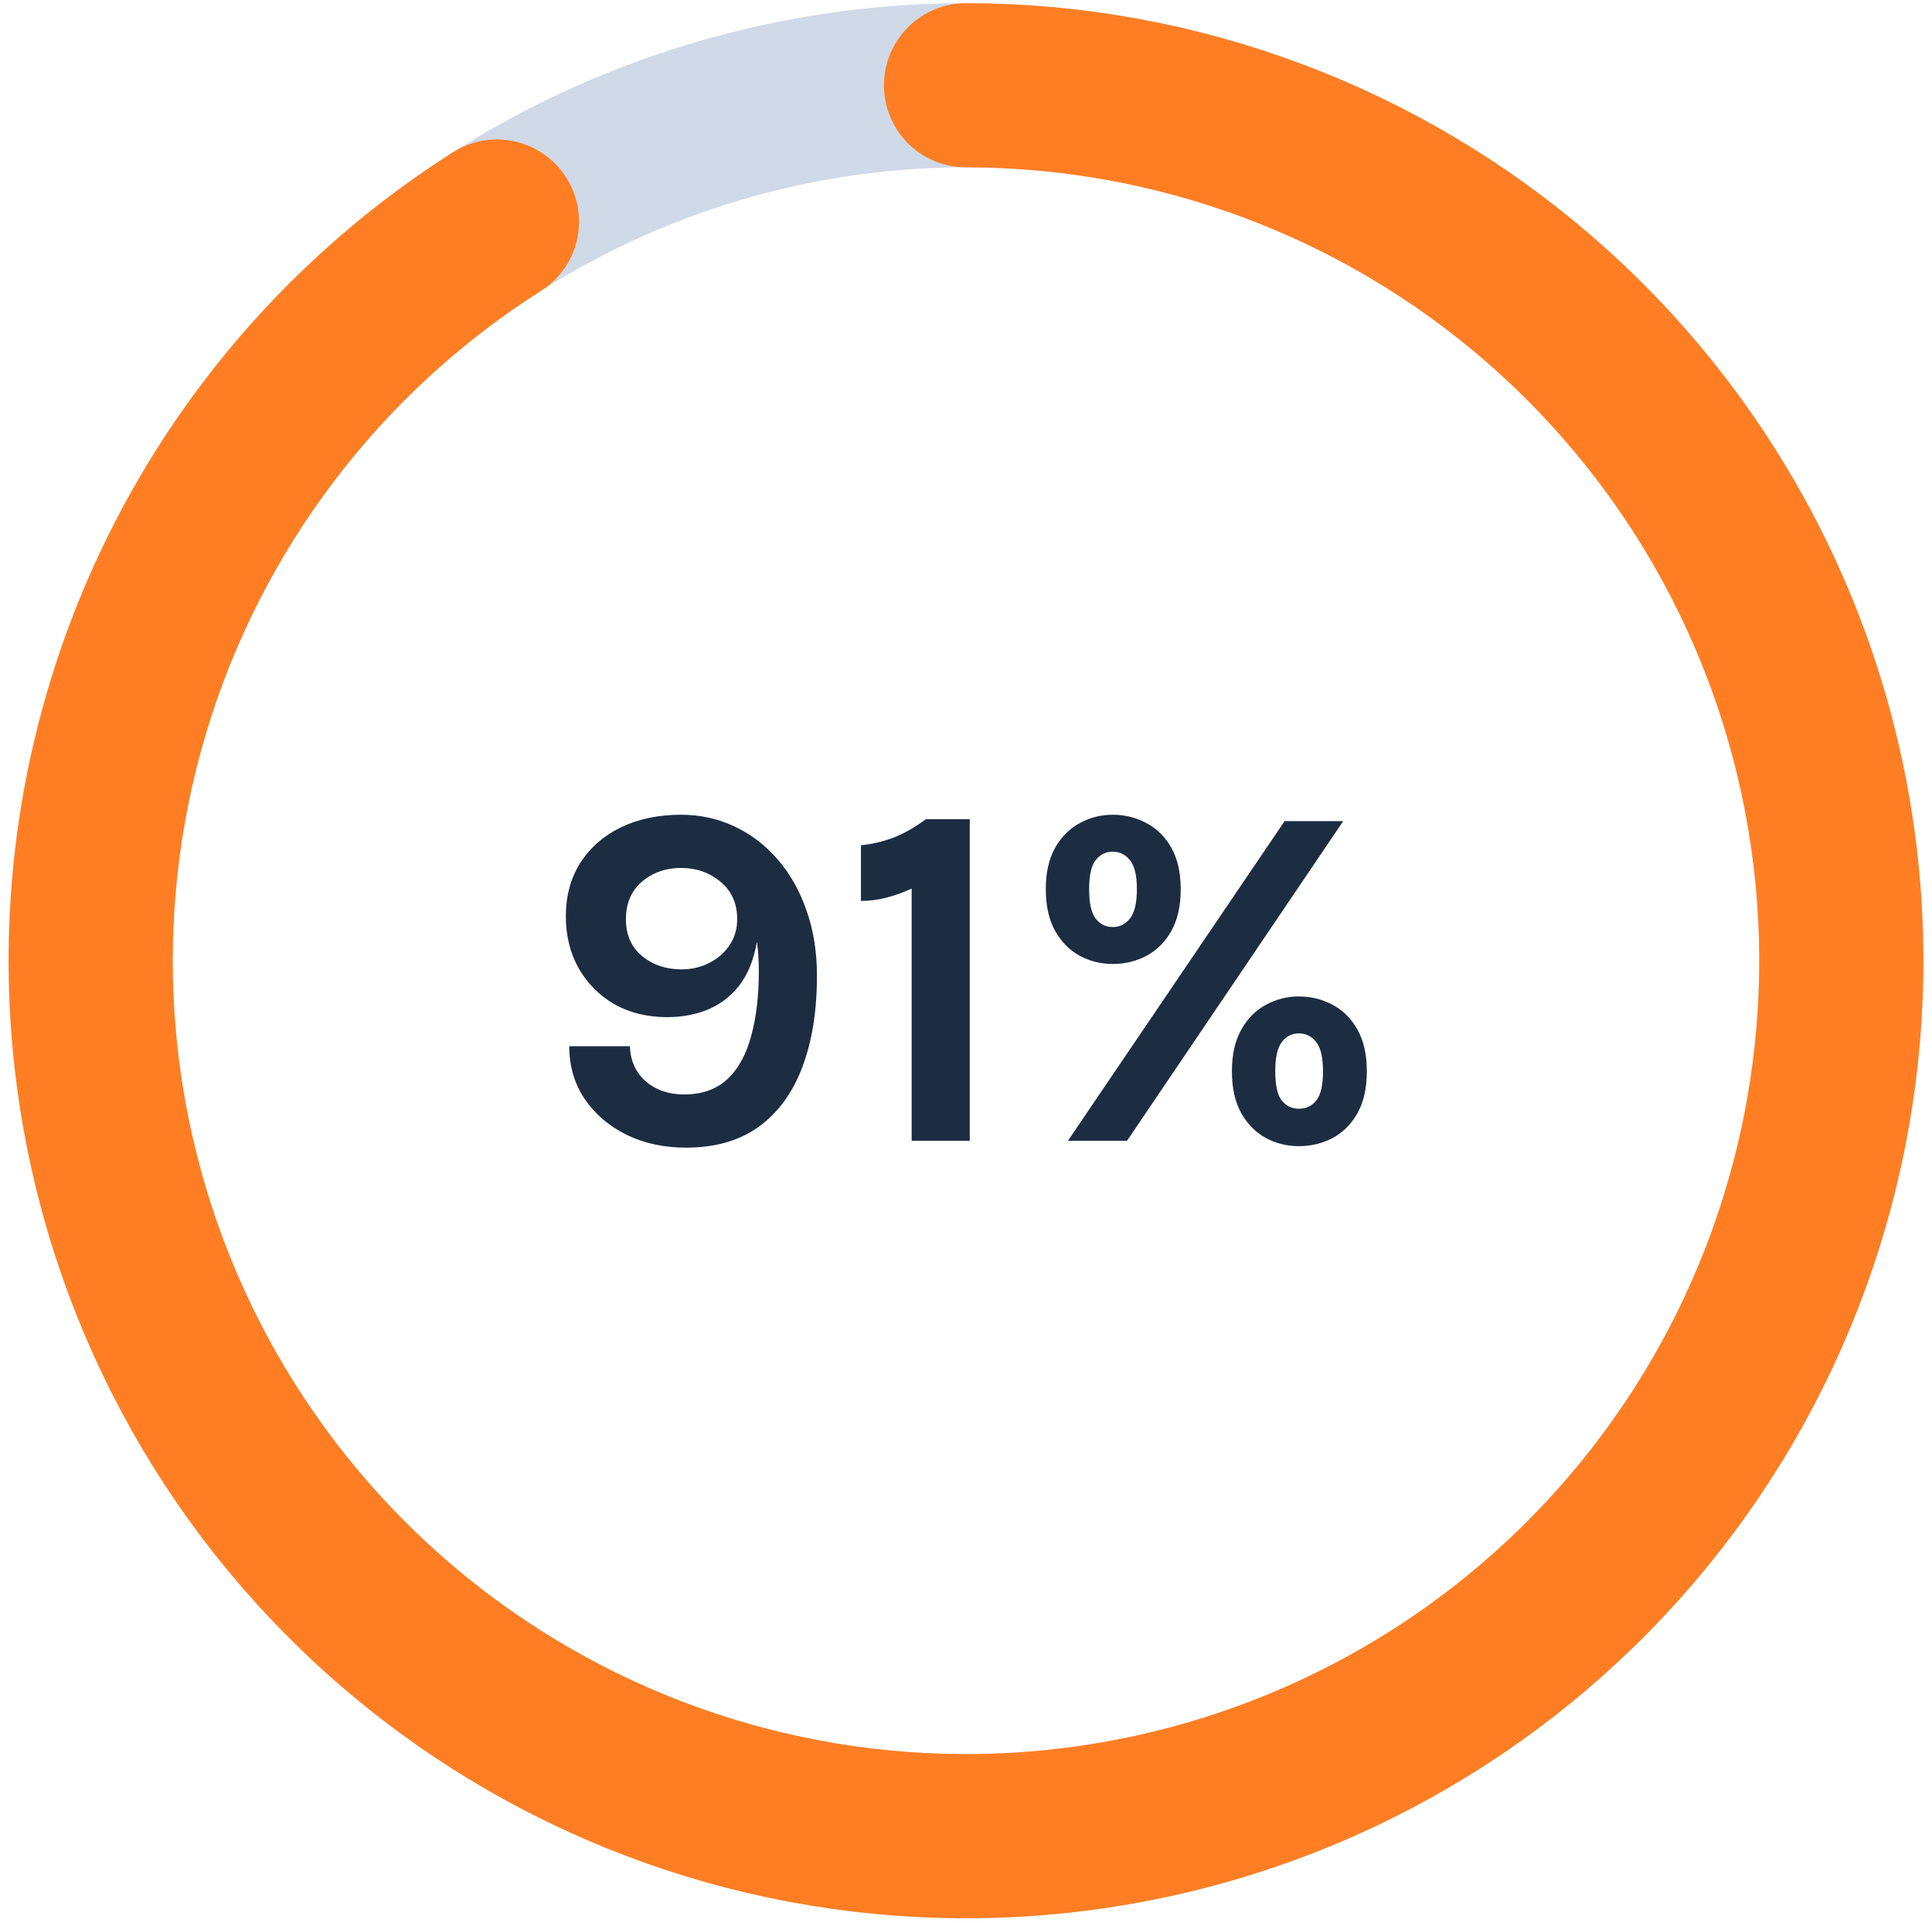
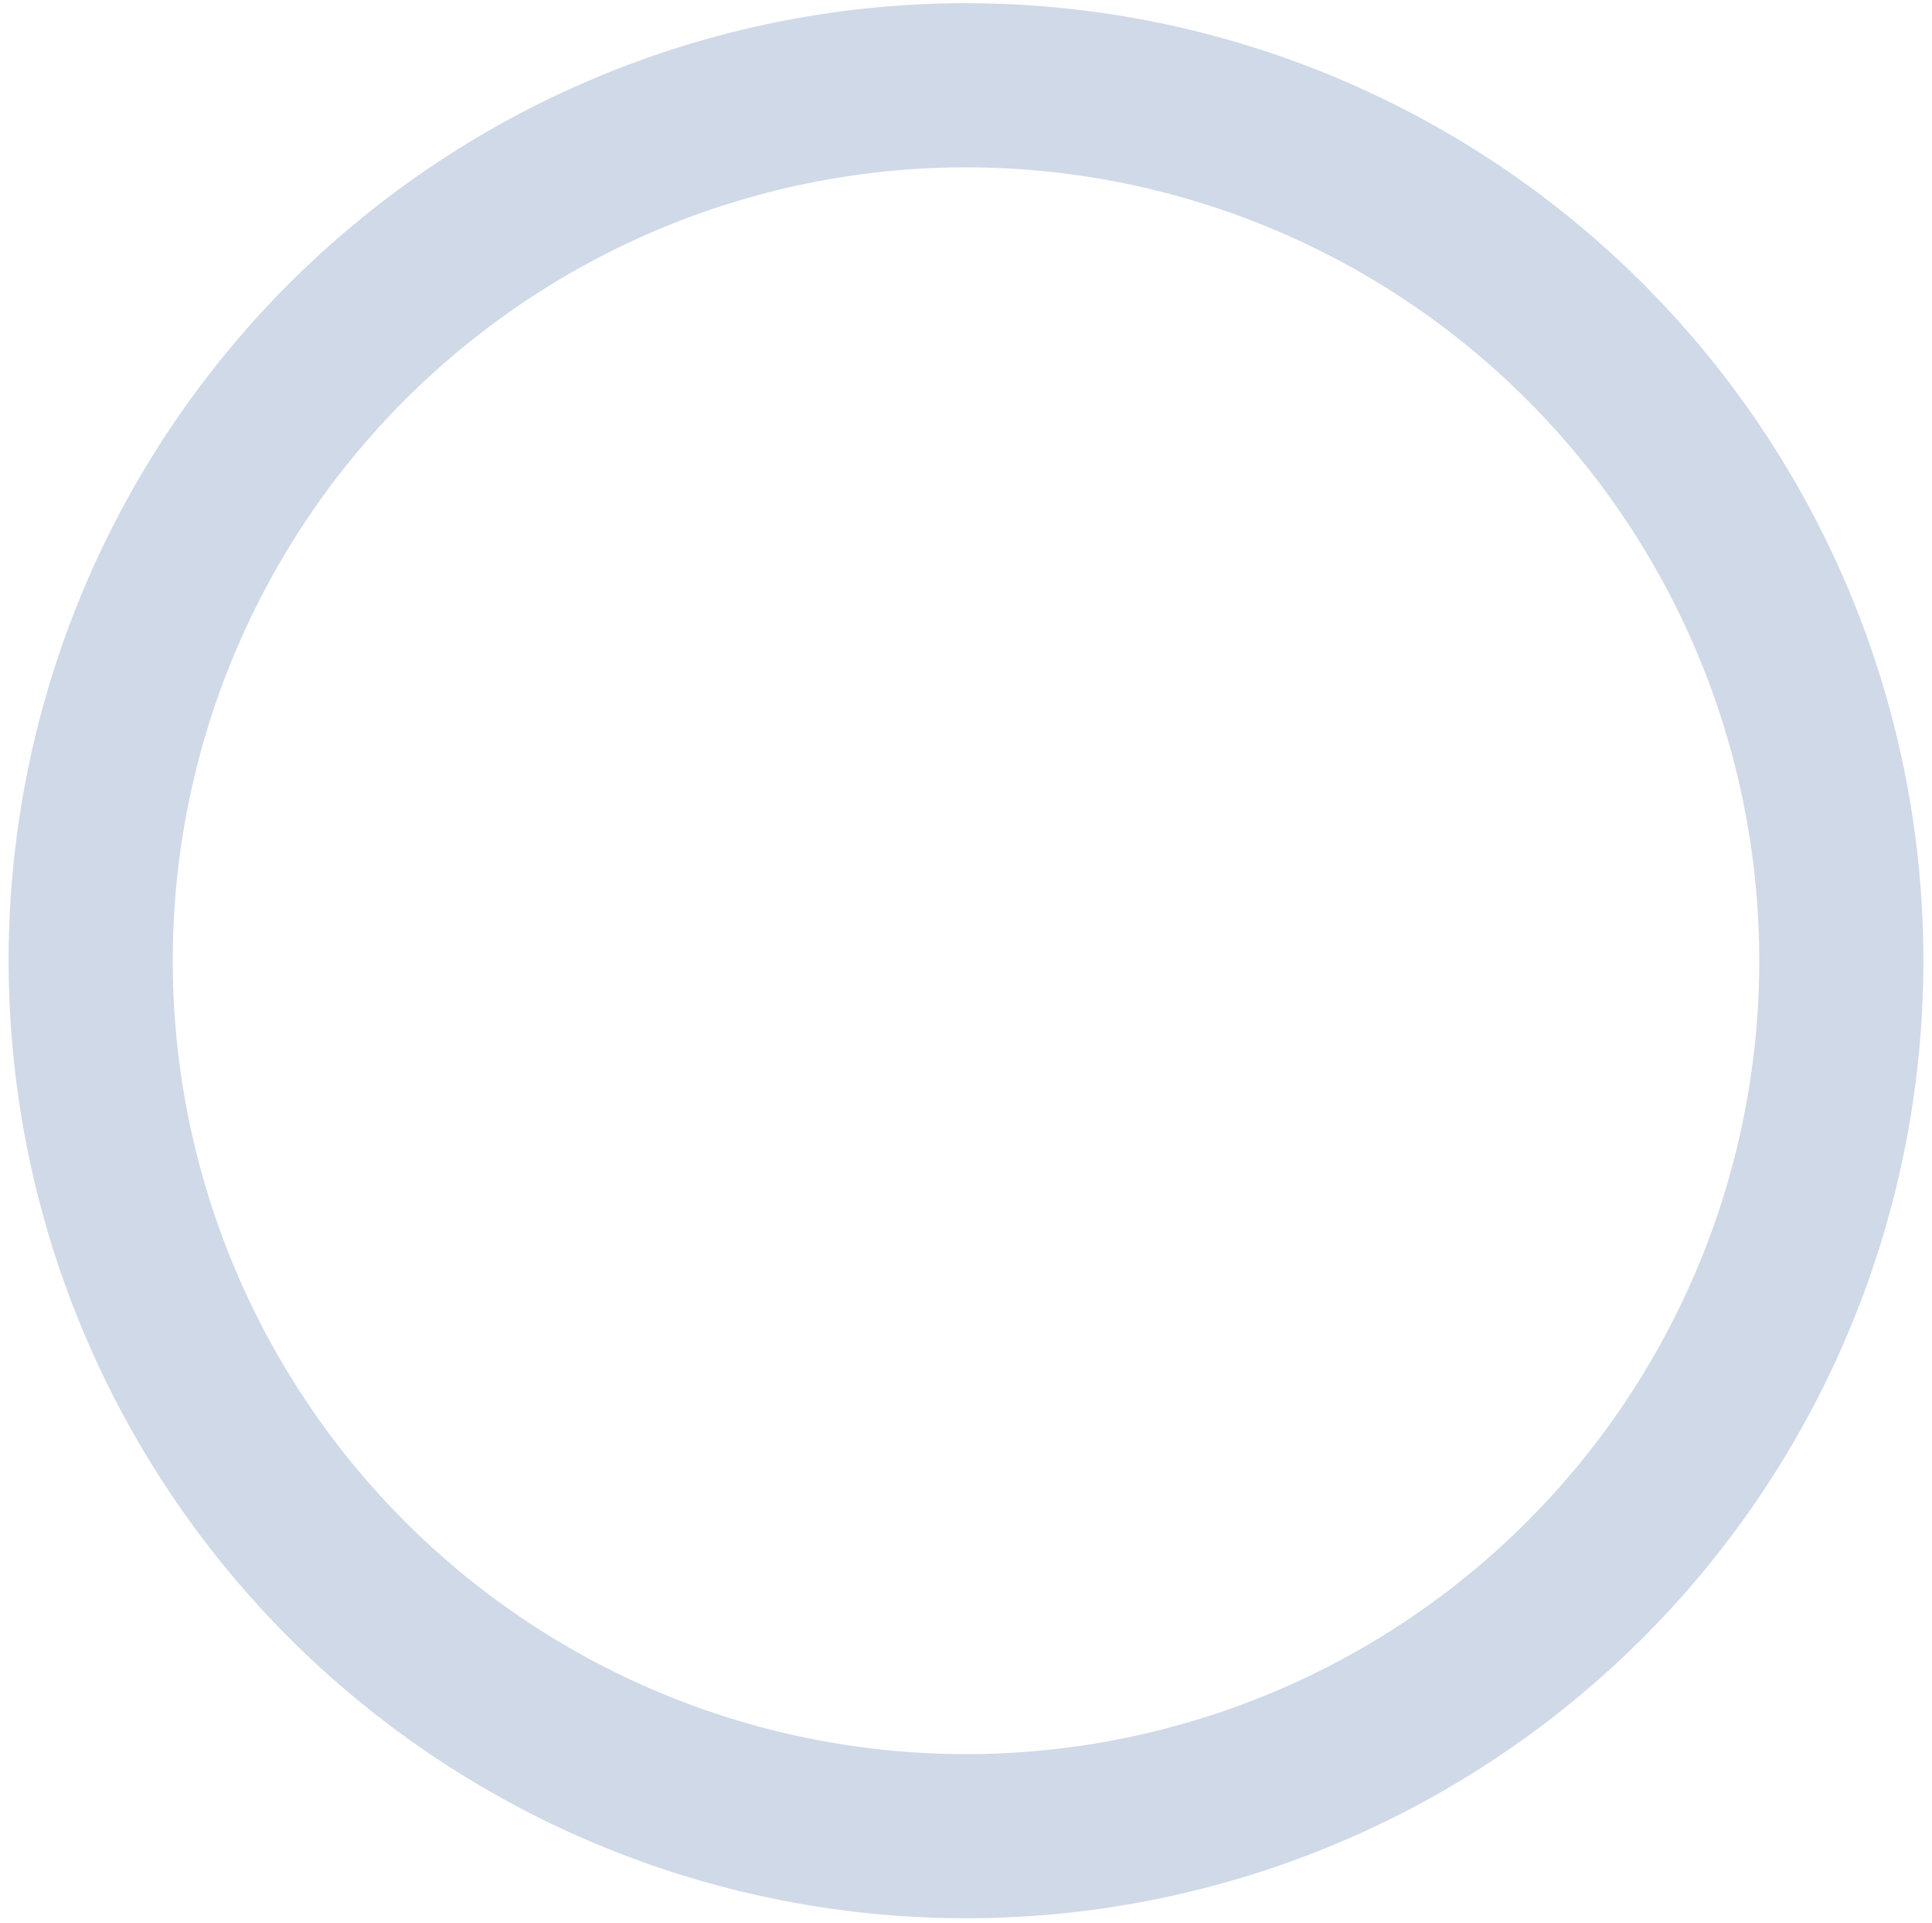
<svg xmlns="http://www.w3.org/2000/svg" width="202" height="201" viewBox="0 0 202 201" fill="none">
-   <path d="M71.722 119.975C69.423 119.975 67.355 119.528 65.519 118.636C63.683 117.727 62.224 116.483 61.143 114.904C60.062 113.308 59.521 111.463 59.521 109.37H65.853C65.922 110.914 66.48 112.141 67.526 113.051C68.591 113.96 69.92 114.415 71.516 114.415C73.387 114.415 74.897 113.883 76.046 112.819C77.196 111.738 78.028 110.228 78.543 108.289C79.075 106.35 79.341 104.084 79.341 101.493C79.341 100.979 79.324 100.481 79.29 100C79.273 99.503 79.221 98.988 79.135 98.456C78.809 100.344 78.192 101.871 77.282 103.038C76.373 104.187 75.266 105.028 73.962 105.56C72.674 106.075 71.276 106.332 69.766 106.332C67.69 106.332 65.853 105.886 64.258 104.994C62.679 104.084 61.435 102.84 60.525 101.262C59.616 99.666 59.161 97.838 59.161 95.779C59.161 93.651 59.667 91.789 60.68 90.193C61.709 88.598 63.125 87.362 64.927 86.487C66.746 85.612 68.839 85.174 71.207 85.174C73.198 85.174 75.051 85.577 76.767 86.384C78.5 87.19 80.01 88.34 81.297 89.833C82.584 91.309 83.588 93.076 84.309 95.135C85.047 97.195 85.416 99.486 85.416 102.008C85.416 105.663 84.91 108.838 83.897 111.532C82.885 114.226 81.366 116.311 79.341 117.787C77.316 119.245 74.777 119.975 71.722 119.975ZM71.259 101.339C72.306 101.339 73.267 101.116 74.142 100.67C75.034 100.223 75.746 99.606 76.278 98.816C76.81 98.027 77.076 97.118 77.076 96.088C77.076 94.441 76.493 93.136 75.326 92.175C74.176 91.215 72.803 90.734 71.207 90.734C69.612 90.734 68.247 91.215 67.115 92.175C65.999 93.136 65.442 94.441 65.442 96.088C65.442 97.735 66.008 99.022 67.14 99.949C68.273 100.876 69.646 101.339 71.259 101.339ZM96.811 85.638H101.393V119.254H95.318V92.896C94.409 93.308 93.516 93.625 92.641 93.849C91.766 94.072 90.891 94.183 90.016 94.183V88.366C91.183 88.246 92.315 87.98 93.413 87.568C94.512 87.139 95.644 86.496 96.811 85.638ZM111.66 119.254L134.311 85.843H140.438L117.838 119.254H111.66ZM135.804 119.82C134.569 119.82 133.419 119.537 132.355 118.971C131.291 118.387 130.433 117.521 129.781 116.371C129.129 115.204 128.803 113.746 128.803 111.995C128.803 110.245 129.129 108.795 129.781 107.645C130.433 106.478 131.291 105.612 132.355 105.045C133.419 104.462 134.569 104.17 135.804 104.17C137.074 104.17 138.25 104.462 139.331 105.045C140.412 105.612 141.278 106.478 141.93 107.645C142.583 108.795 142.909 110.245 142.909 111.995C142.909 113.746 142.583 115.204 141.93 116.371C141.278 117.521 140.412 118.387 139.331 118.971C138.25 119.537 137.074 119.82 135.804 119.82ZM135.804 115.908C136.559 115.908 137.169 115.616 137.632 115.033C138.095 114.449 138.327 113.437 138.327 111.995C138.327 110.571 138.095 109.559 137.632 108.958C137.169 108.34 136.559 108.031 135.804 108.031C135.066 108.031 134.466 108.34 134.003 108.958C133.556 109.559 133.333 110.571 133.333 111.995C133.333 113.437 133.556 114.449 134.003 115.033C134.466 115.616 135.066 115.908 135.804 115.908ZM116.345 100.773C115.109 100.773 113.96 100.489 112.896 99.923C111.832 99.34 110.974 98.473 110.322 97.323C109.67 96.156 109.344 94.698 109.344 92.948C109.344 91.215 109.67 89.773 110.322 88.623C110.974 87.474 111.832 86.616 112.896 86.049C113.96 85.466 115.109 85.174 116.345 85.174C117.615 85.174 118.79 85.466 119.871 86.049C120.952 86.616 121.819 87.474 122.471 88.623C123.123 89.773 123.449 91.215 123.449 92.948C123.449 94.698 123.123 96.156 122.471 97.323C121.819 98.473 120.952 99.34 119.871 99.923C118.79 100.489 117.615 100.773 116.345 100.773ZM116.345 96.912C117.083 96.912 117.683 96.611 118.147 96.011C118.627 95.41 118.867 94.389 118.867 92.948C118.867 91.523 118.627 90.519 118.147 89.936C117.683 89.335 117.083 89.035 116.345 89.035C115.607 89.035 115.006 89.335 114.543 89.936C114.097 90.519 113.874 91.523 113.874 92.948C113.874 94.389 114.097 95.41 114.543 96.011C115.006 96.611 115.607 96.912 116.345 96.912Z" fill="#1C2D42" />
  <path d="M56.505 180.41C46.003 174.566 36.754 166.712 29.287 157.294C21.82 147.877 16.281 137.081 12.986 125.523C9.692 113.964 8.706 101.871 10.085 89.931C11.464 77.992 15.182 66.442 21.025 55.939C26.868 45.436 34.722 36.188 44.14 28.721C53.557 21.254 64.354 15.715 75.912 12.42C87.47 9.125 99.564 8.139 111.503 9.519C123.442 10.898 134.993 14.615 145.495 20.458C155.998 26.302 165.247 34.156 172.714 43.574C180.181 52.991 185.72 63.787 189.014 75.345C192.309 86.903 193.295 98.998 191.916 110.937C190.537 122.876 186.819 134.426 180.976 144.929C175.133 155.432 167.278 164.68 157.861 172.147C148.443 179.614 137.647 185.153 126.089 188.448C114.531 191.743 102.437 192.729 90.498 191.349C78.558 189.97 67.008 186.253 56.505 180.41L56.505 180.41Z" stroke="#D0D9E7" stroke-width="17.16" />
-   <path d="M101 8.914C123.039 8.914 144.337 16.866 160.983 31.311C177.628 45.755 188.502 65.72 191.607 87.539C194.713 109.357 189.84 131.564 177.886 150.078C165.931 168.593 147.697 182.172 126.534 188.32C105.37 194.469 82.699 192.774 62.685 183.547C42.67 174.321 26.658 158.182 17.589 138.096C8.52 118.01 7.003 95.326 13.318 74.211C19.632 53.097 33.354 34.97 51.962 23.161" stroke="#FF7E23" stroke-width="17.16" stroke-linecap="round" stroke-linejoin="round" />
</svg>